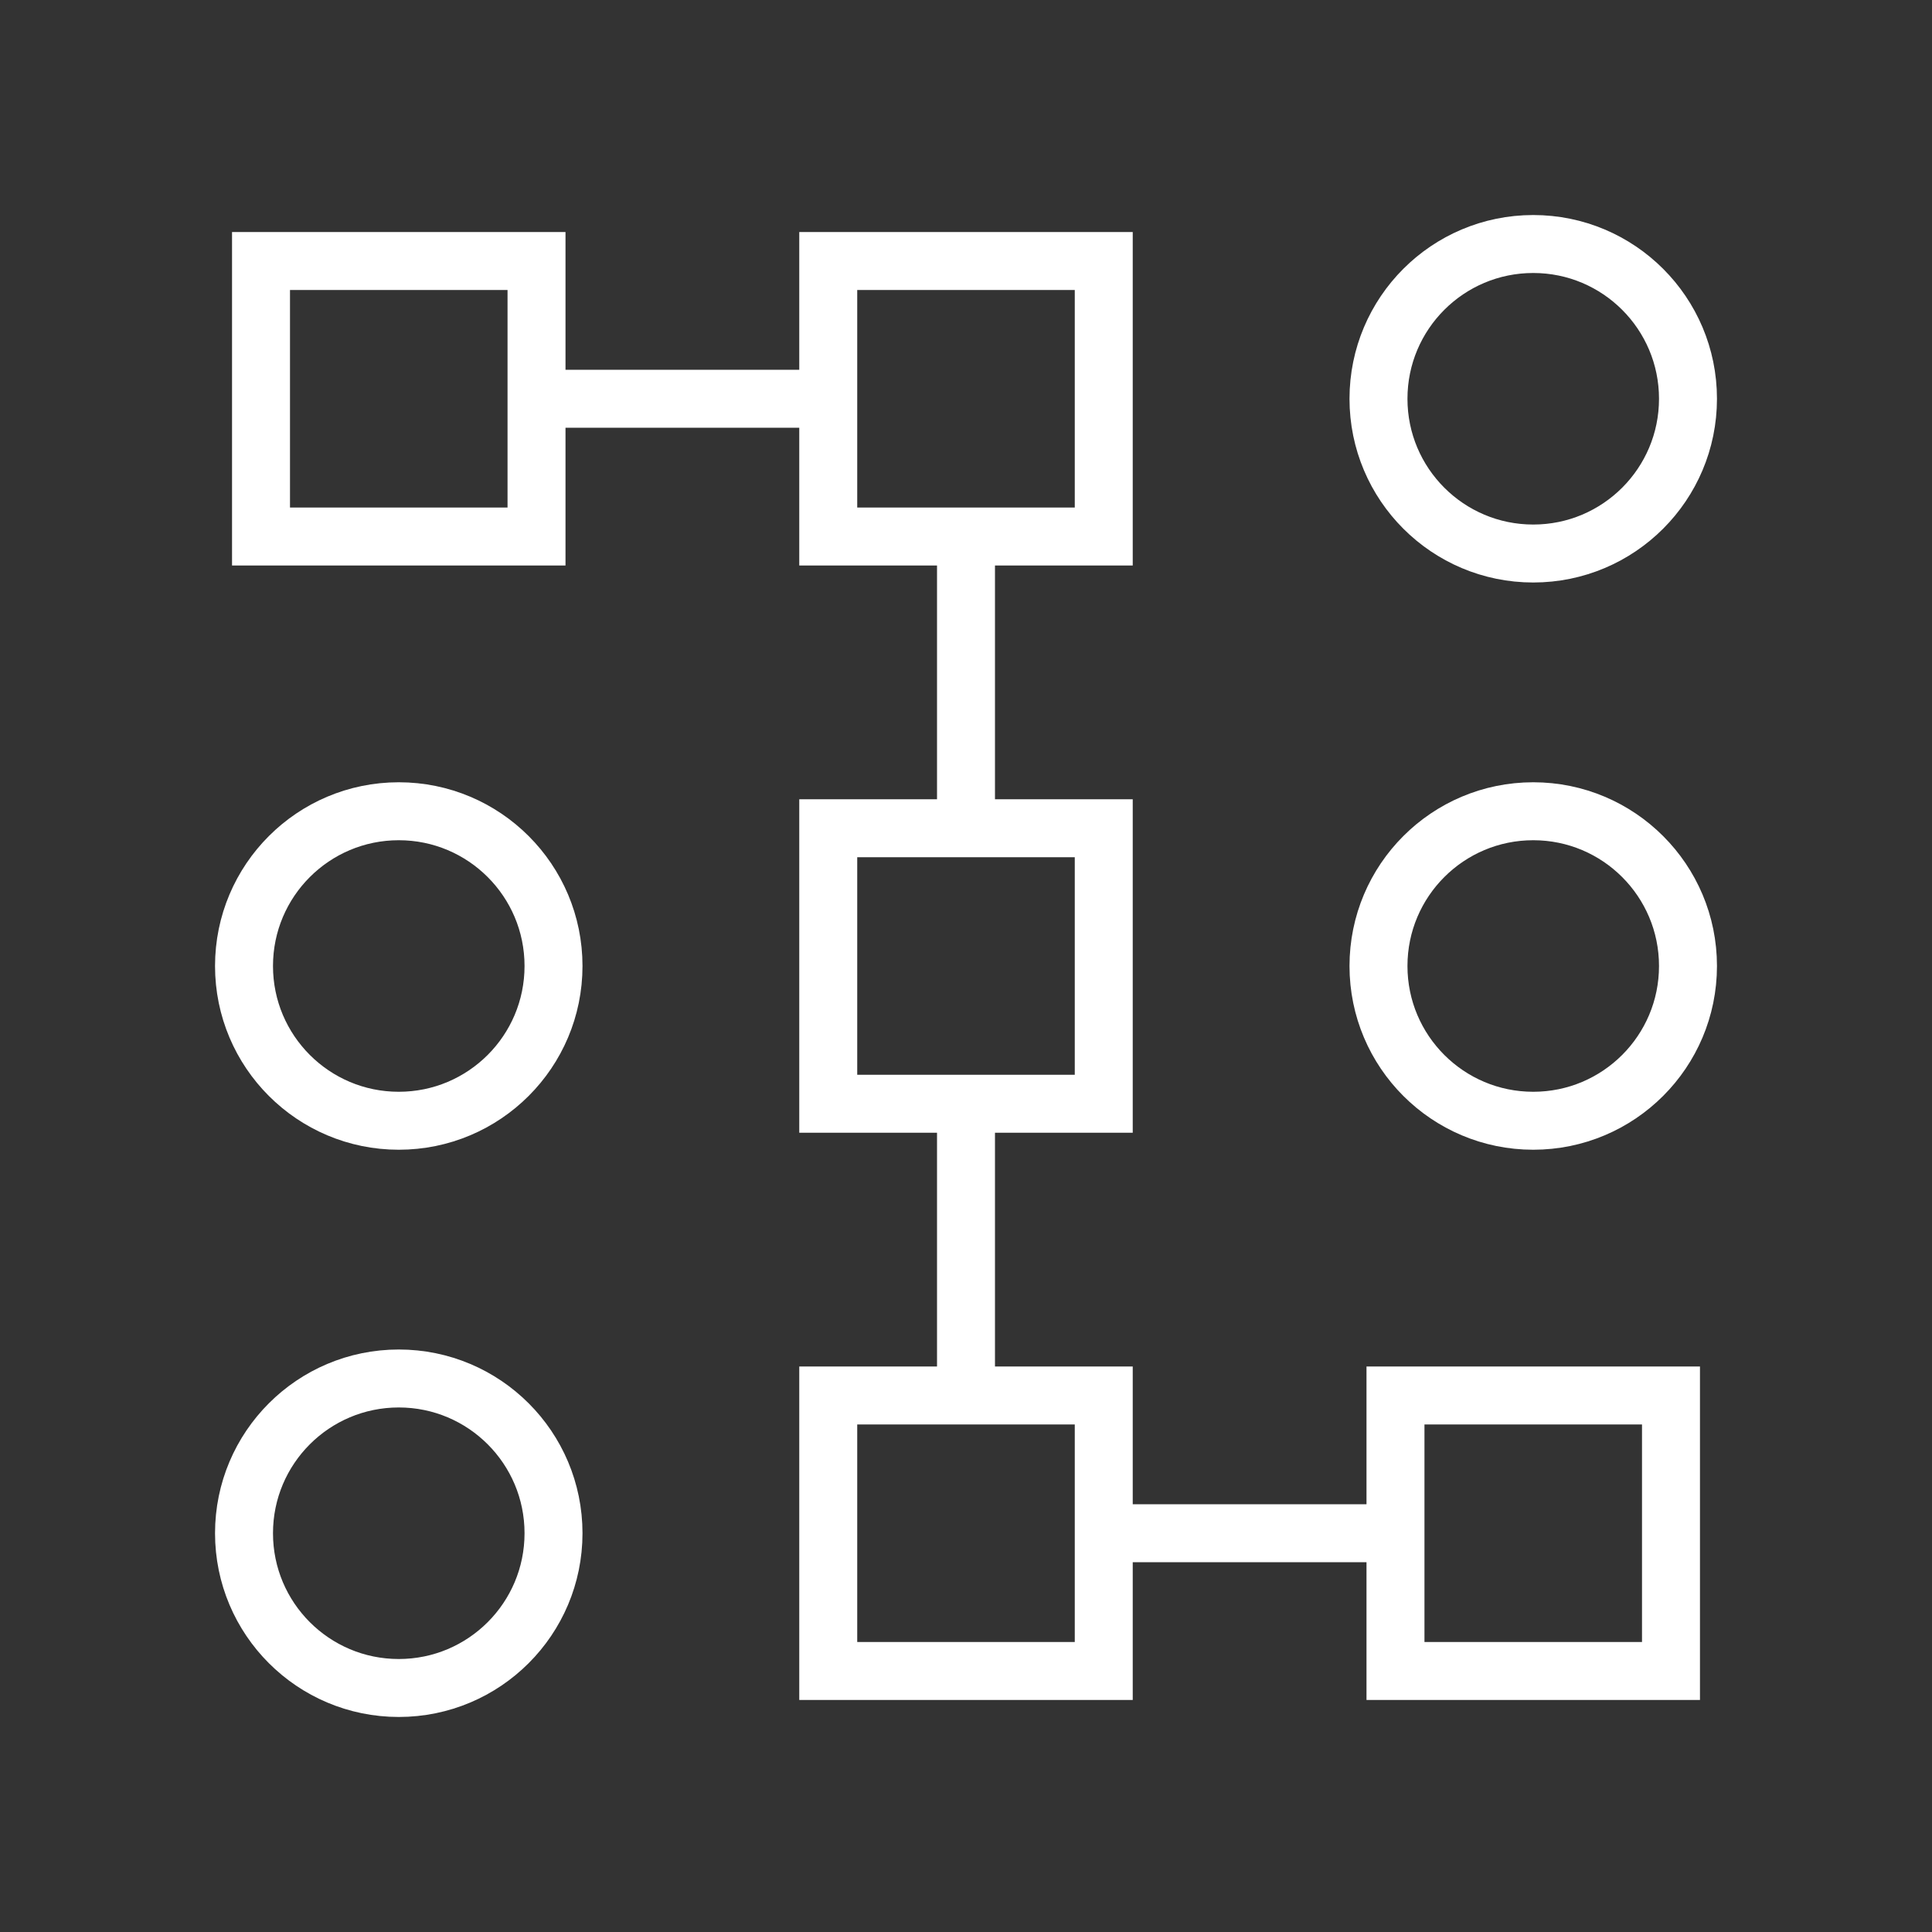
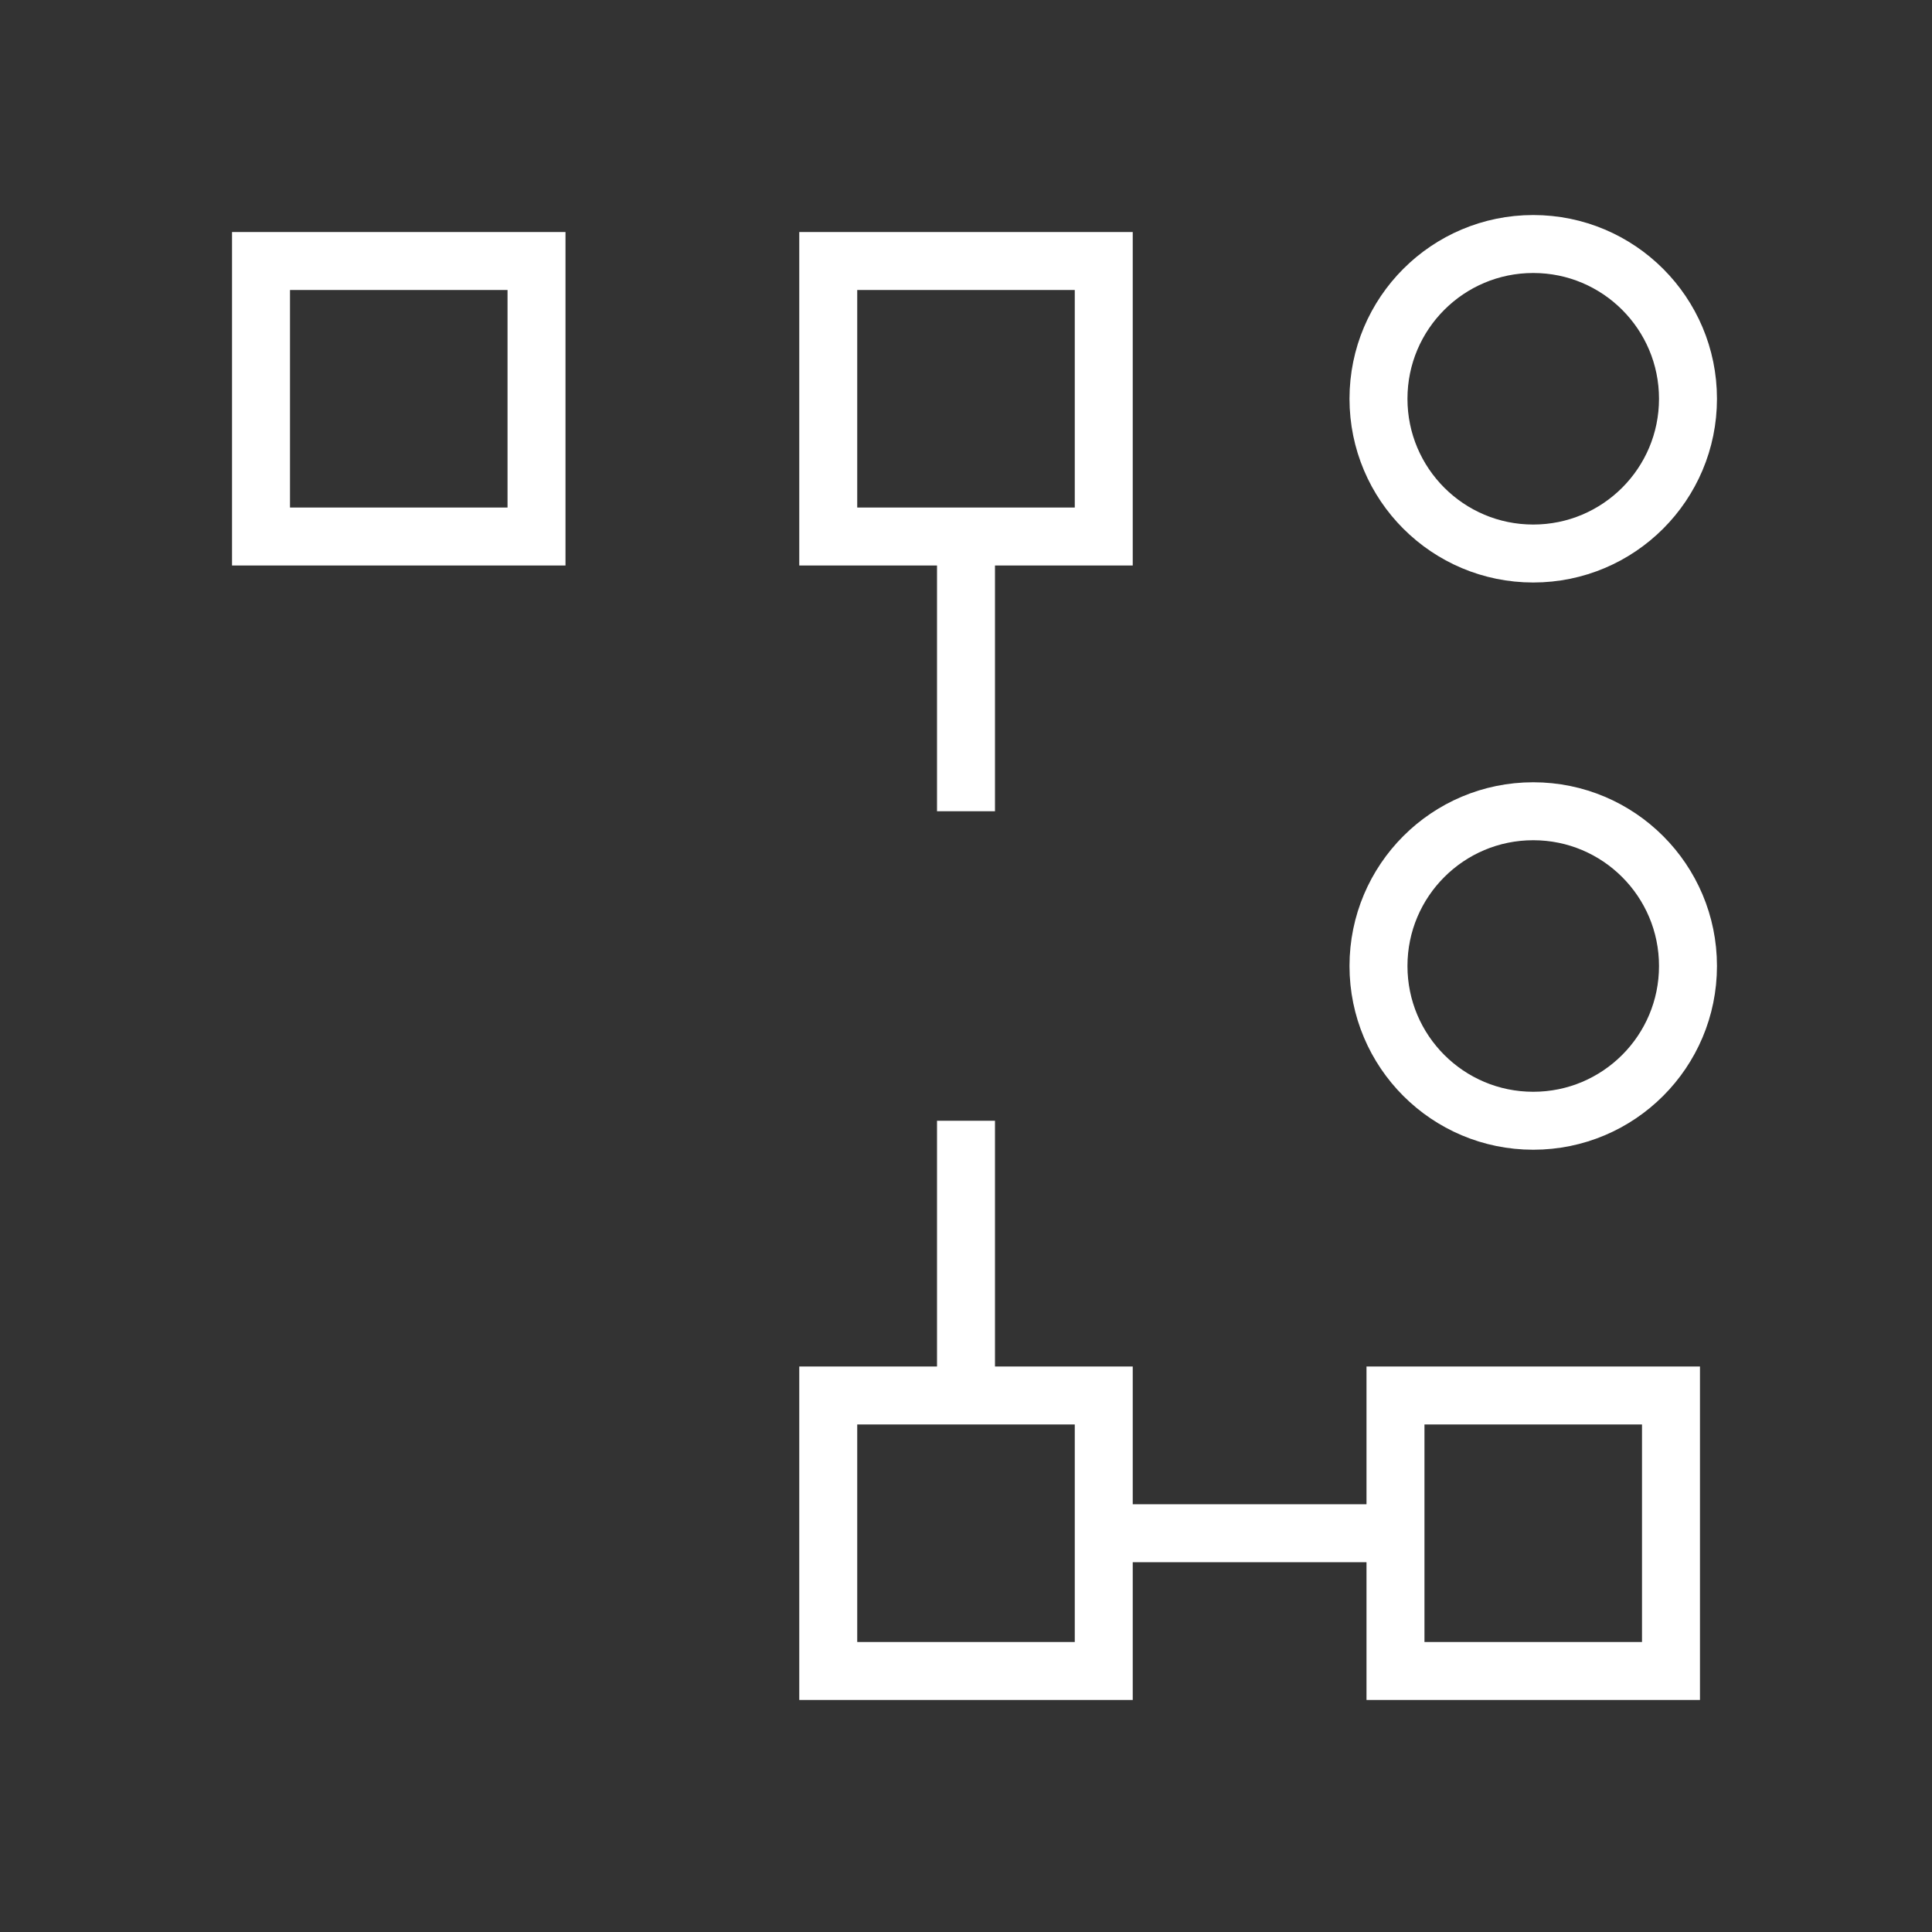
<svg xmlns="http://www.w3.org/2000/svg" viewBox="0 0 100 100">
  <rect x="0" y="0" width="100" height="100" fill="#333333" stroke="none" />
  <defs>
    <style>.a{fill:none;stroke:#fff;stroke-miterlimit:10;stroke-width:3px;}</style>
  </defs>
-   <circle class="a" cx="20.64" cy="50" r="8.01" />
  <circle class="a" cx="79.36" cy="50" r="8.01" />
  <circle class="a" cx="79.36" cy="20.64" r="8.01" />
-   <circle class="a" cx="20.64" cy="79.36" r="8.01" />
-   <line class="a" x1="28.65" y1="20.64" x2="41.99" y2="20.64" />
  <line class="a" x1="50" y1="28.65" x2="50" y2="41.99" />
  <line class="a" x1="50" y1="58.01" x2="50" y2="71.35" />
  <line class="a" x1="58.01" y1="79.36" x2="71.35" y2="79.36" />
  <rect class="a" x="42.87" y="72.23" width="14.26" height="14.26" />
-   <rect class="a" x="42.87" y="42.87" width="14.26" height="14.26" />
  <rect class="a" x="42.87" y="13.51" width="14.26" height="14.26" />
  <rect class="a" x="13.51" y="13.51" width="14.26" height="14.26" />
  <rect class="a" x="72.23" y="72.23" width="14.26" height="14.26" />
</svg>